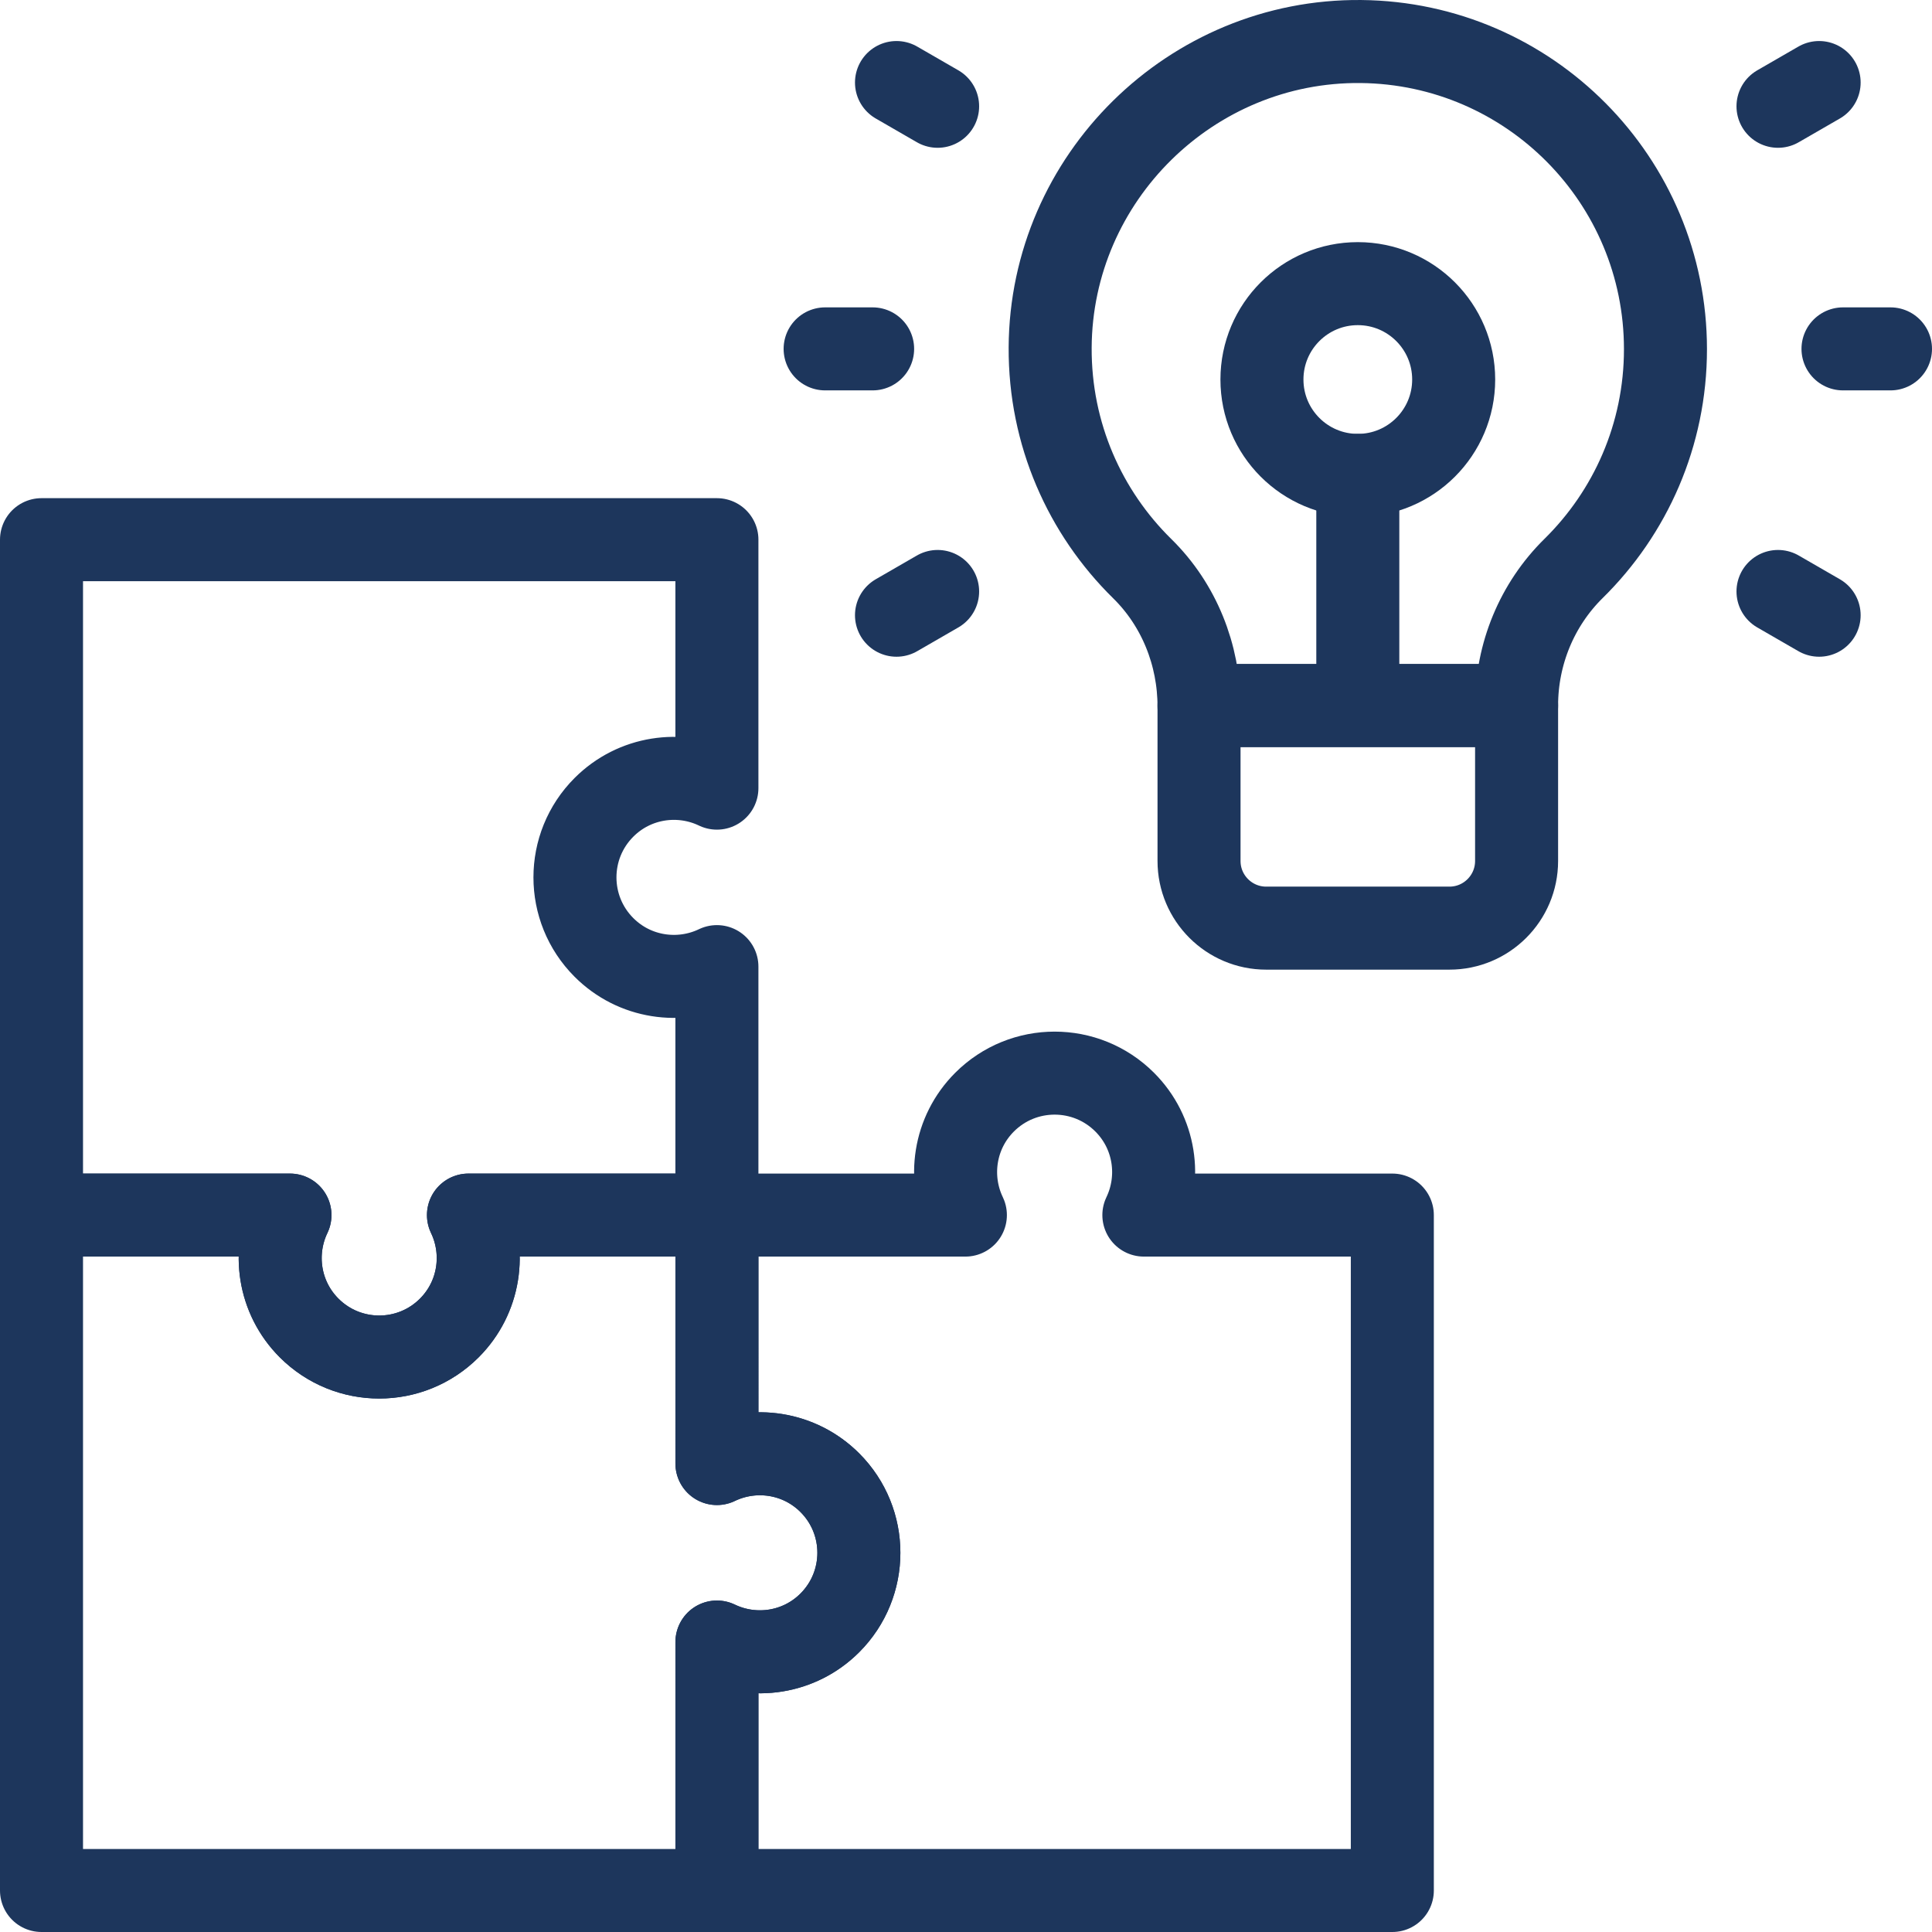
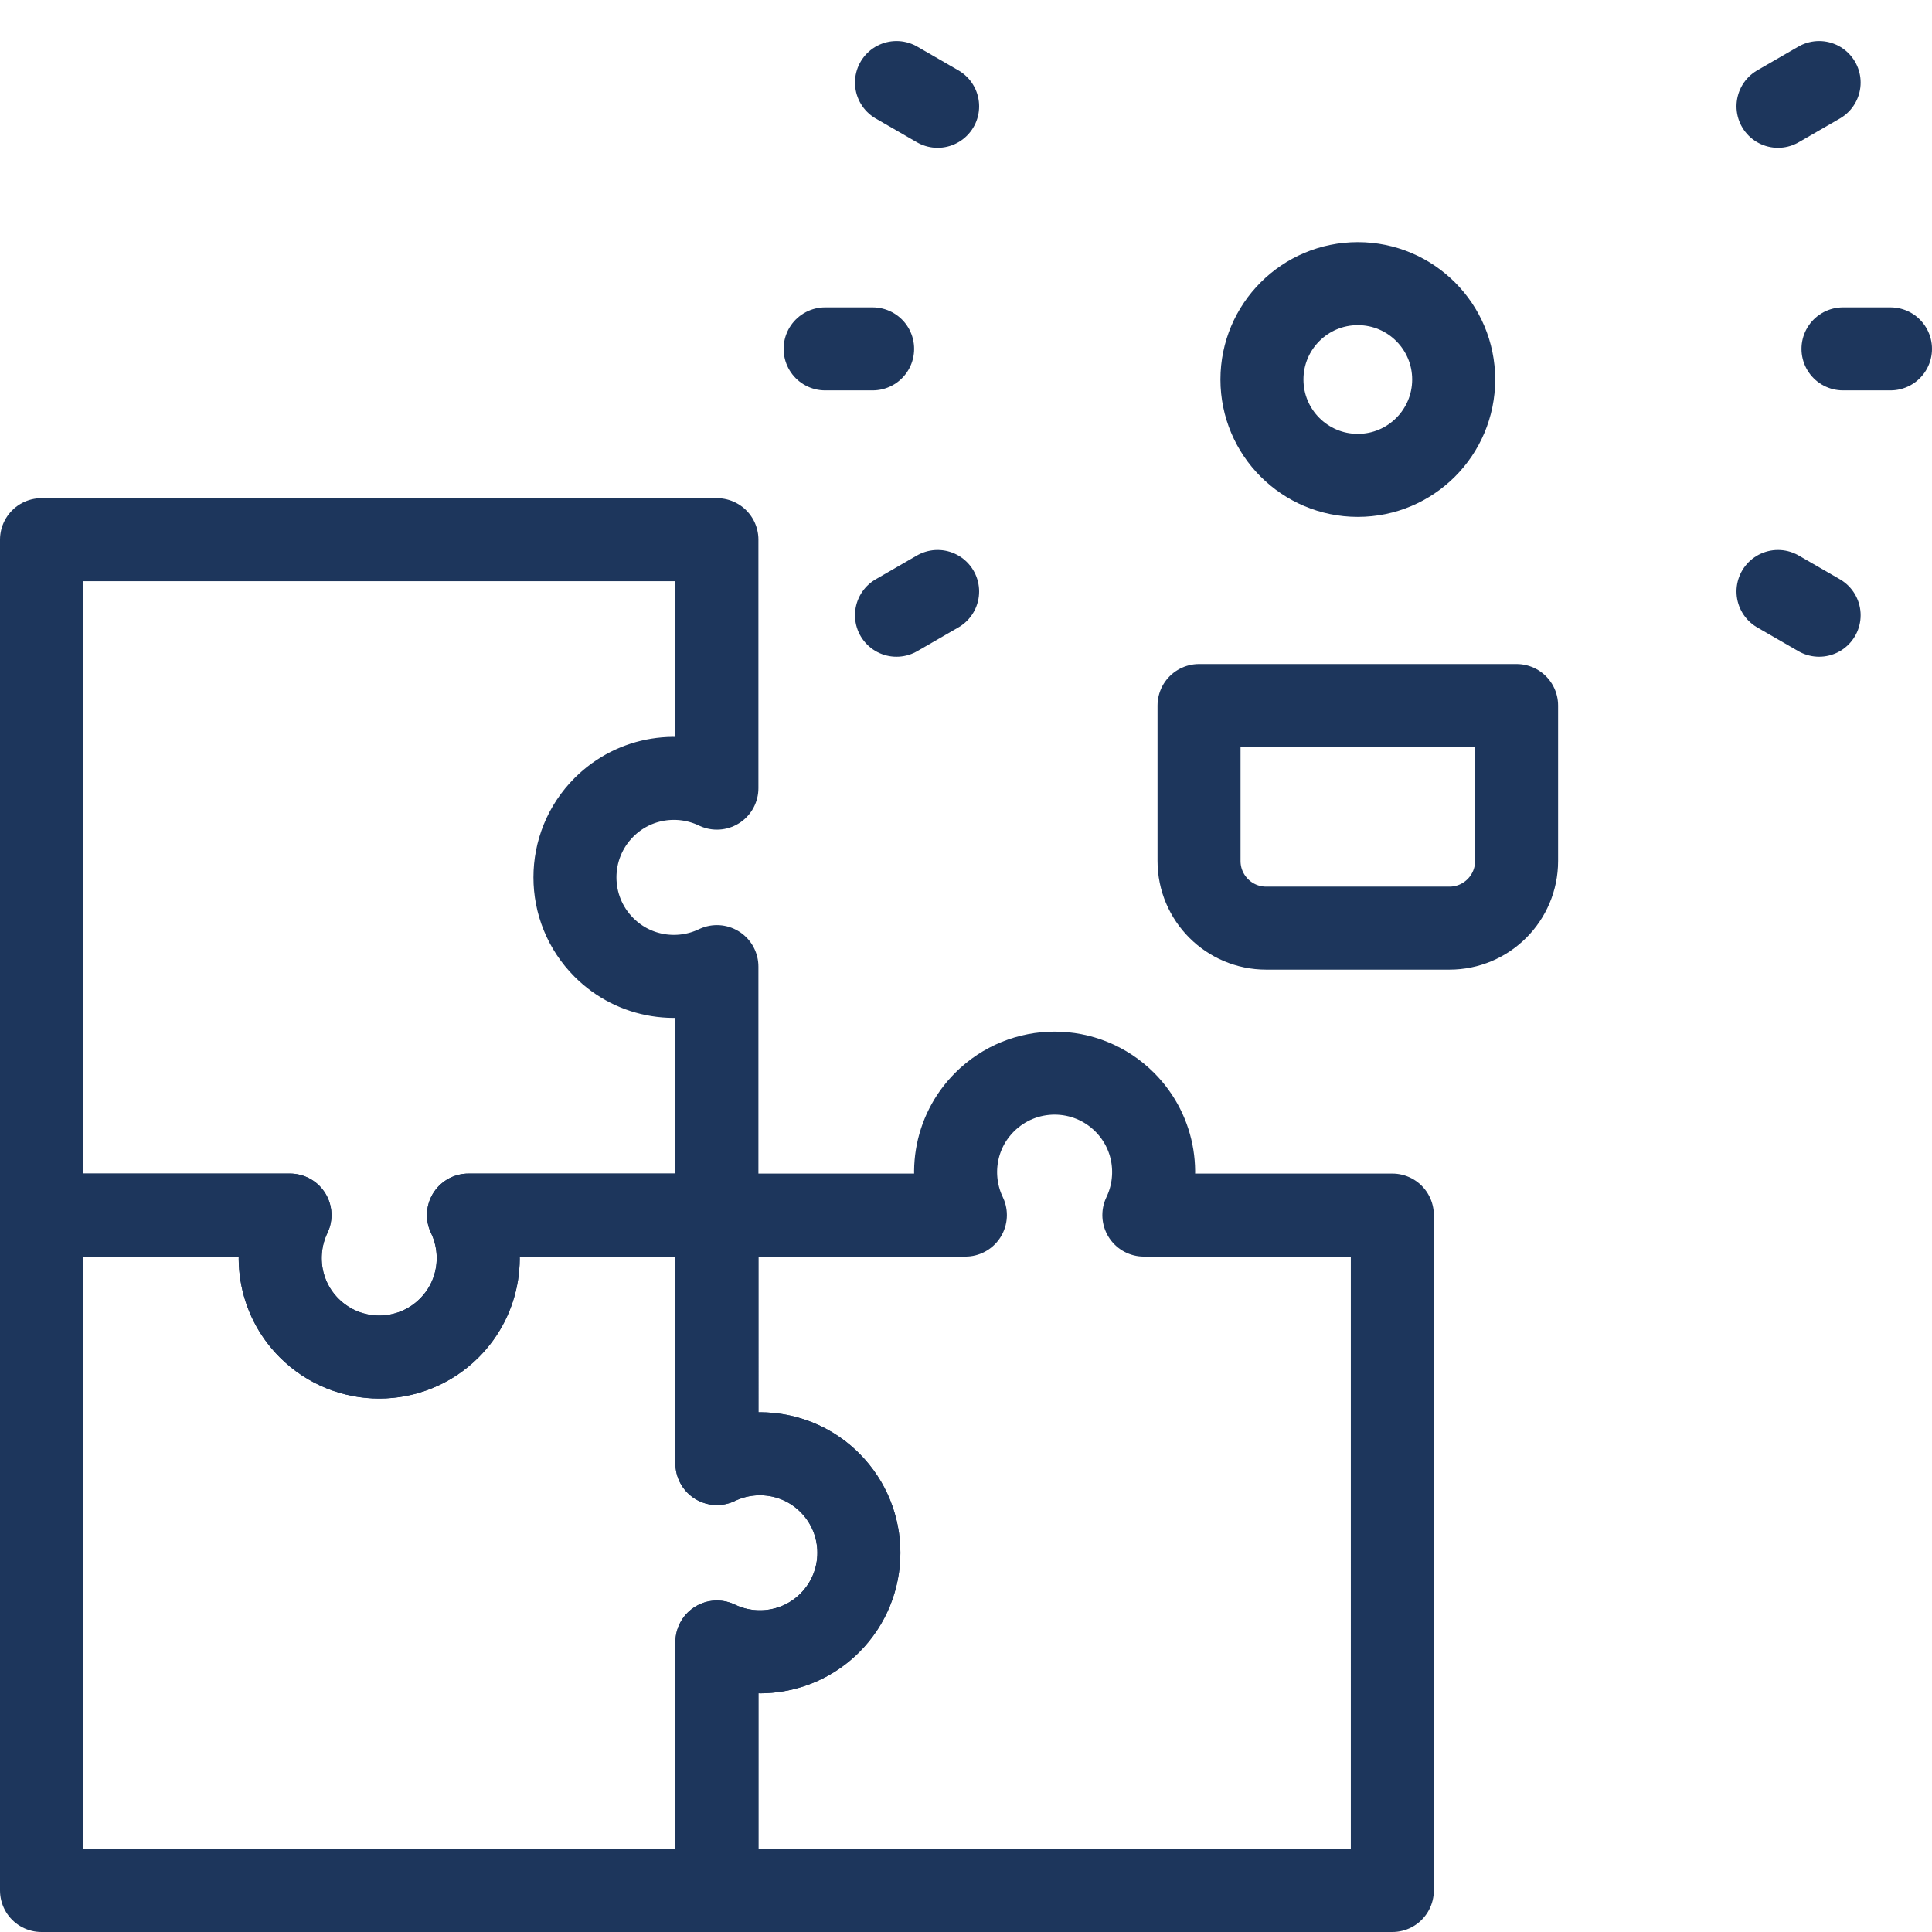
<svg xmlns="http://www.w3.org/2000/svg" width="512" height="512" x="0" y="0" viewBox="0 0 512 512" style="enable-background:new 0 0 512 512" xml:space="preserve" class="">
  <g>
    <circle cx="359.834" cy="100.574" r="25.406" style="stroke-width:22;stroke-linecap:round;stroke-linejoin:round;stroke-miterlimit:10;" fill="none" stroke="#1d365c" stroke-width="22" stroke-linecap="round" stroke-linejoin="round" stroke-miterlimit="10" data-original="#33cccc" opacity="1" />
    <path d="M189.99 322.009h0-65.844c4.691 9.769 3.016 21.831-5.082 29.928-10.255 10.255-26.882 10.255-37.137 0-8.098-8.097-9.773-20.159-5.082-29.928H11v178.99h178.991v-65.845c9.769 4.691 21.831 3.016 29.928-5.082 10.255-10.255 10.255-26.882 0-37.137-8.097-8.098-20.159-9.774-29.928-5.082l-.001-65.844h0z" style="stroke-width:22;stroke-linecap:round;stroke-linejoin:round;stroke-miterlimit:10;" fill="none" stroke="#1d365c" stroke-width="22" stroke-linecap="round" stroke-linejoin="round" stroke-miterlimit="10" data-original="#000000" opacity="1" />
    <path d="M189.99 143.019H11V322.01h65.845c-4.691 9.769-3.016 21.831 5.082 29.928 10.255 10.255 26.882 10.255 37.137 0 8.098-8.097 9.774-20.159 5.082-29.928h65.844v-.001h-.001v-65.844c-9.769 4.691-21.831 3.016-29.928-5.082-10.255-10.255-10.255-26.882 0-37.137 8.097-8.098 20.159-9.773 29.928-5.082v-65.845zM189.991 501h178.99V322.009h-65.845c4.691-9.769 3.016-21.831-5.082-29.928-10.255-10.255-26.882-10.255-37.137 0-8.098 8.097-9.774 20.159-5.082 29.928h-65.844v.001h.001v65.844c9.769-4.691 21.831-3.016 29.928 5.082 10.255 10.255 10.255 26.882 0 37.137-8.097 8.098-20.159 9.773-29.928 5.082L189.991 501z" style="stroke-width:22;stroke-linecap:round;stroke-linejoin:round;stroke-miterlimit:10;" fill="none" stroke="#1d365c" stroke-width="22" stroke-linecap="round" stroke-linejoin="round" stroke-miterlimit="10" data-original="#000000" opacity="1" />
-     <path d="M441.365 92.531c0-44.752-36.056-81.082-80.702-81.527-44.962-.448-82.134 36.144-82.36 81.108-.115 22.948 9.251 43.708 24.408 58.592 9.761 9.585 15.044 22.836 15.044 36.516v-.244h84.157v-.012c0-13.638 5.391-26.76 15.111-36.327 15.026-14.787 24.342-35.358 24.342-58.106zM359.834 185.907v-59.926" style="stroke-width:22;stroke-linecap:round;stroke-linejoin:round;stroke-miterlimit:10;" fill="none" stroke="#1d365c" stroke-width="22" stroke-linecap="round" stroke-linejoin="round" stroke-miterlimit="10" data-original="#33cccc" opacity="1" />
    <path d="M384.11 245.966h-48.552c-9.832 0-17.803-7.97-17.803-17.803v-41.187h84.157v41.187c.001 9.833-7.97 17.803-17.802 17.803z" style="stroke-width:22;stroke-linecap:round;stroke-linejoin:round;stroke-miterlimit:10;" fill="none" stroke="#1d365c" stroke-width="22" stroke-linecap="round" stroke-linejoin="round" stroke-miterlimit="10" data-original="#33cccc" opacity="1" />
    <path d="M231.254 92.456h-12.587M248.48 28.166l-10.9-6.293M248.48 156.746l-10.9 6.293M488.414 92.456H501M471.188 28.166l10.9-6.293M471.188 156.746l10.9 6.293" style="stroke-width:22;stroke-linecap:round;stroke-linejoin:round;stroke-miterlimit:10;" fill="none" stroke="#1d365c" stroke-width="22" stroke-linecap="round" stroke-linejoin="round" stroke-miterlimit="10" data-original="#000000" opacity="1" />
  </g>
</svg>